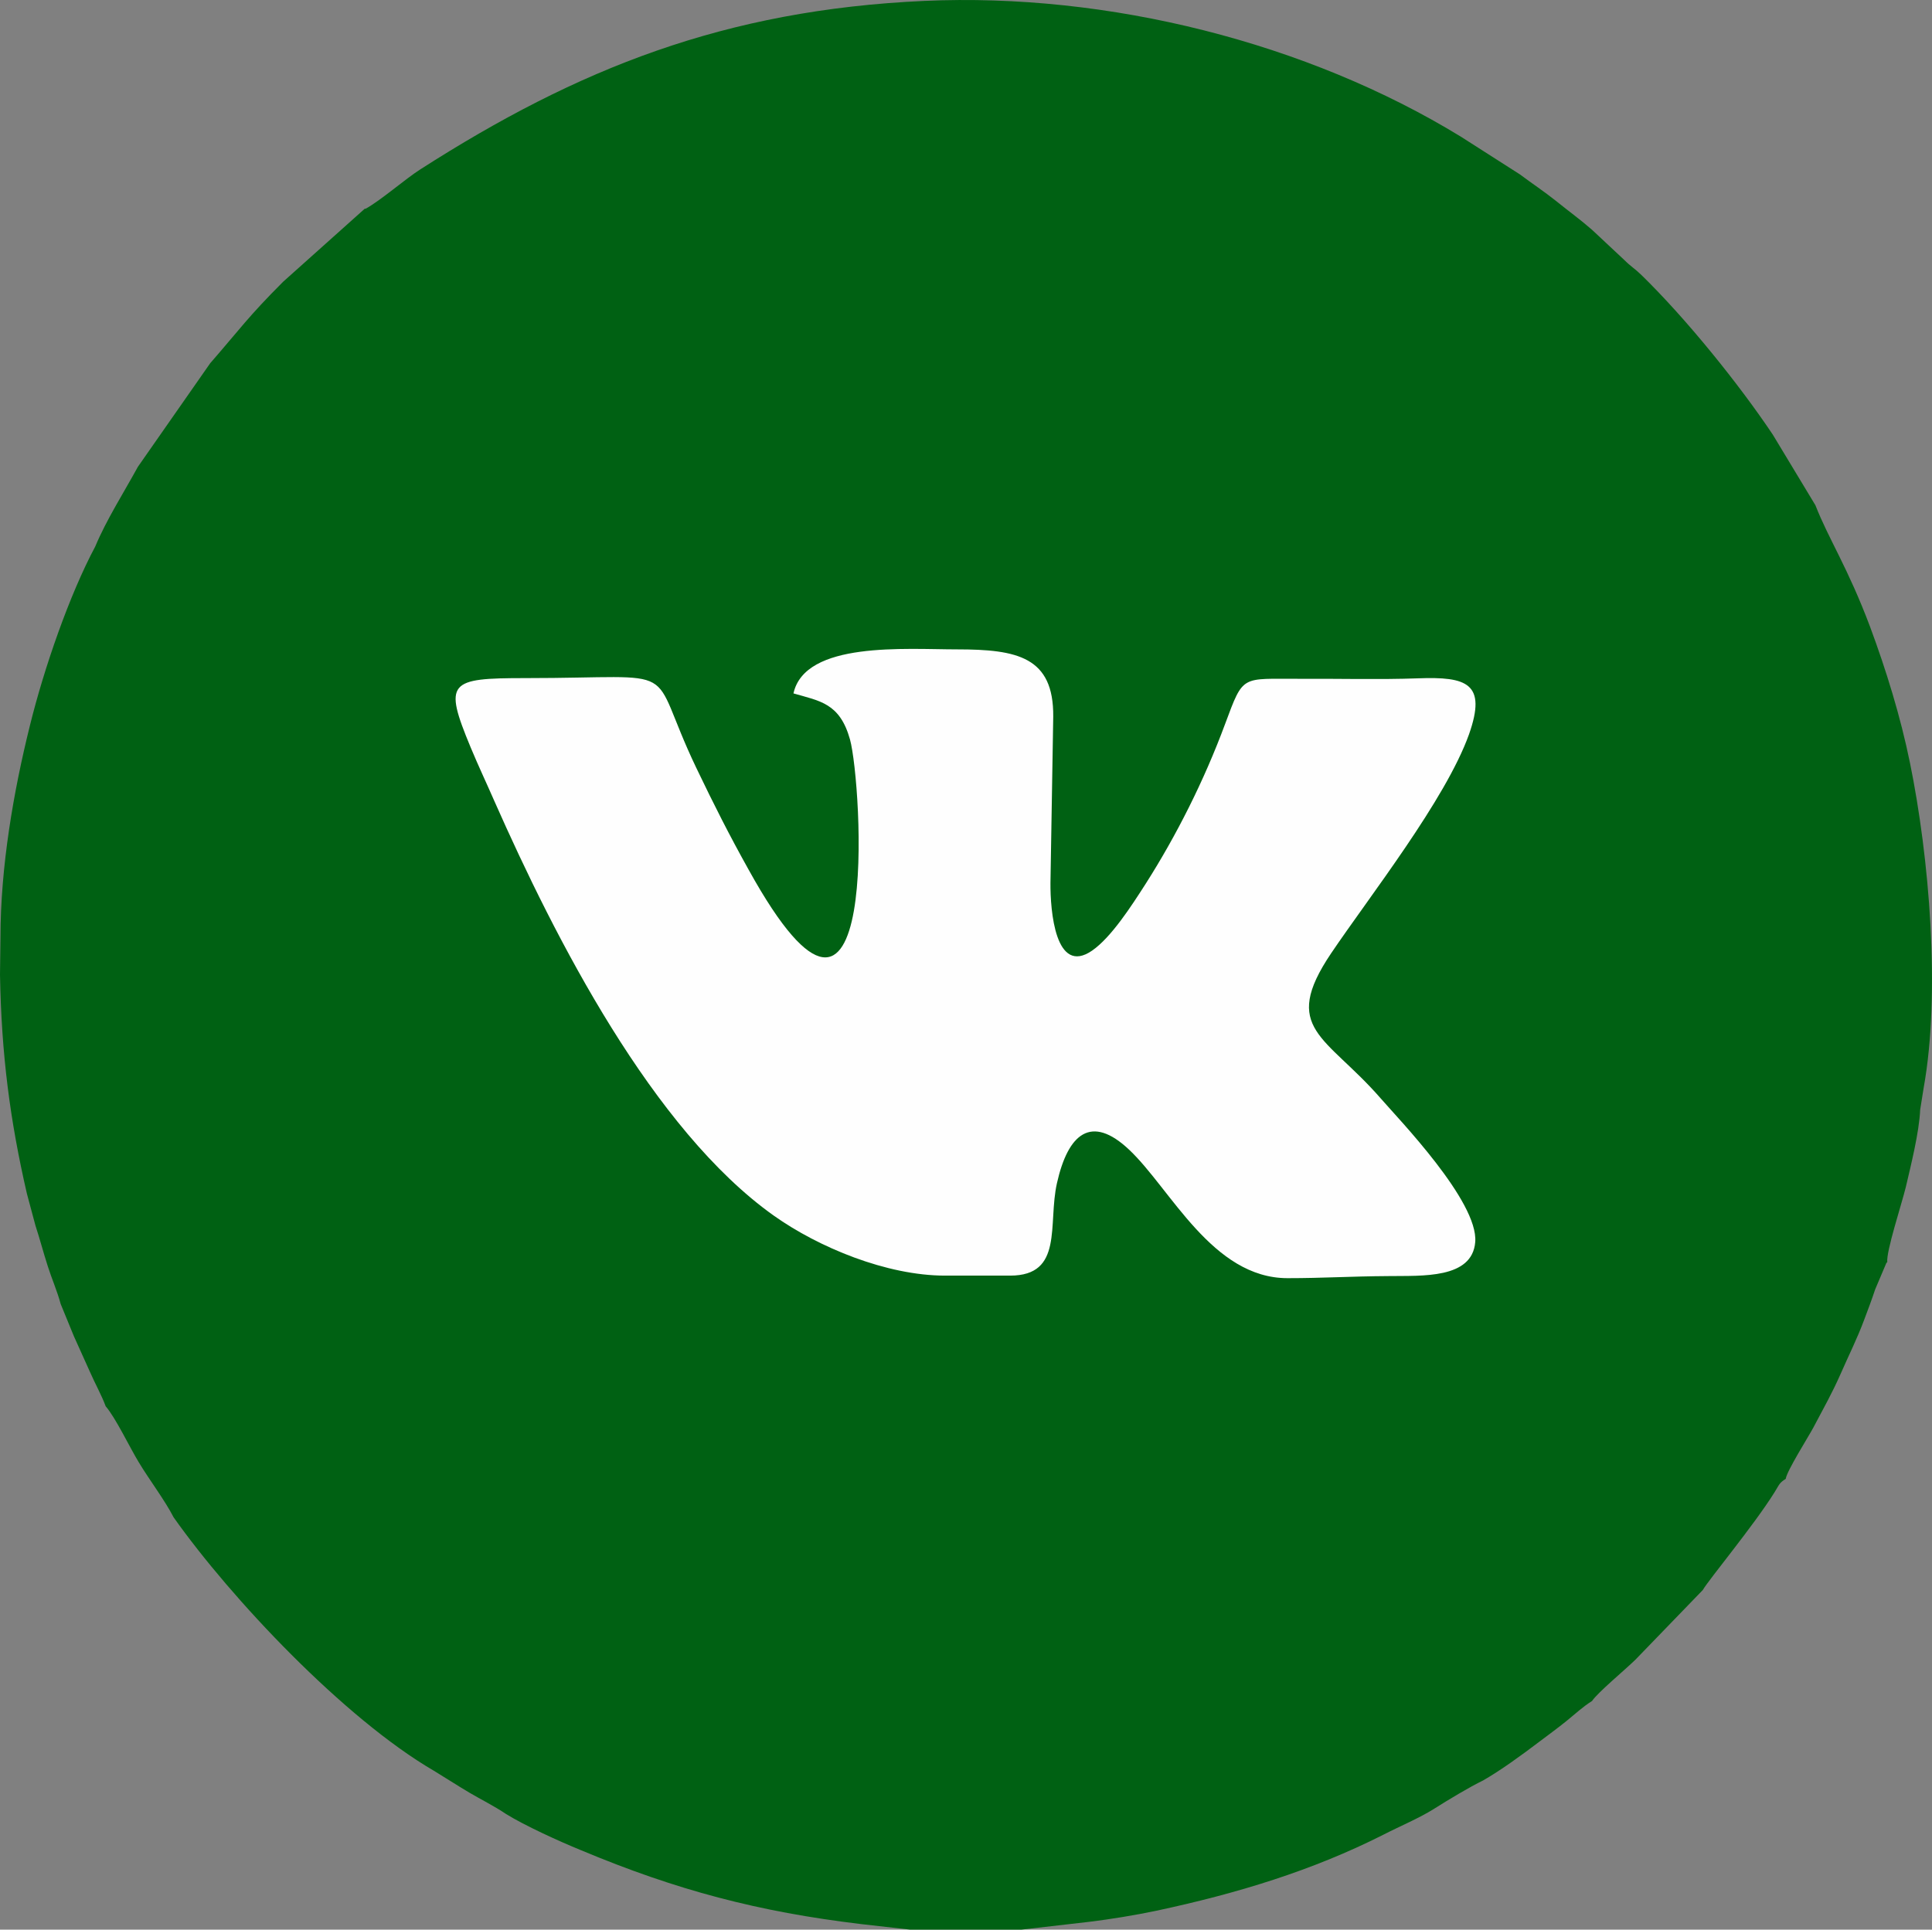
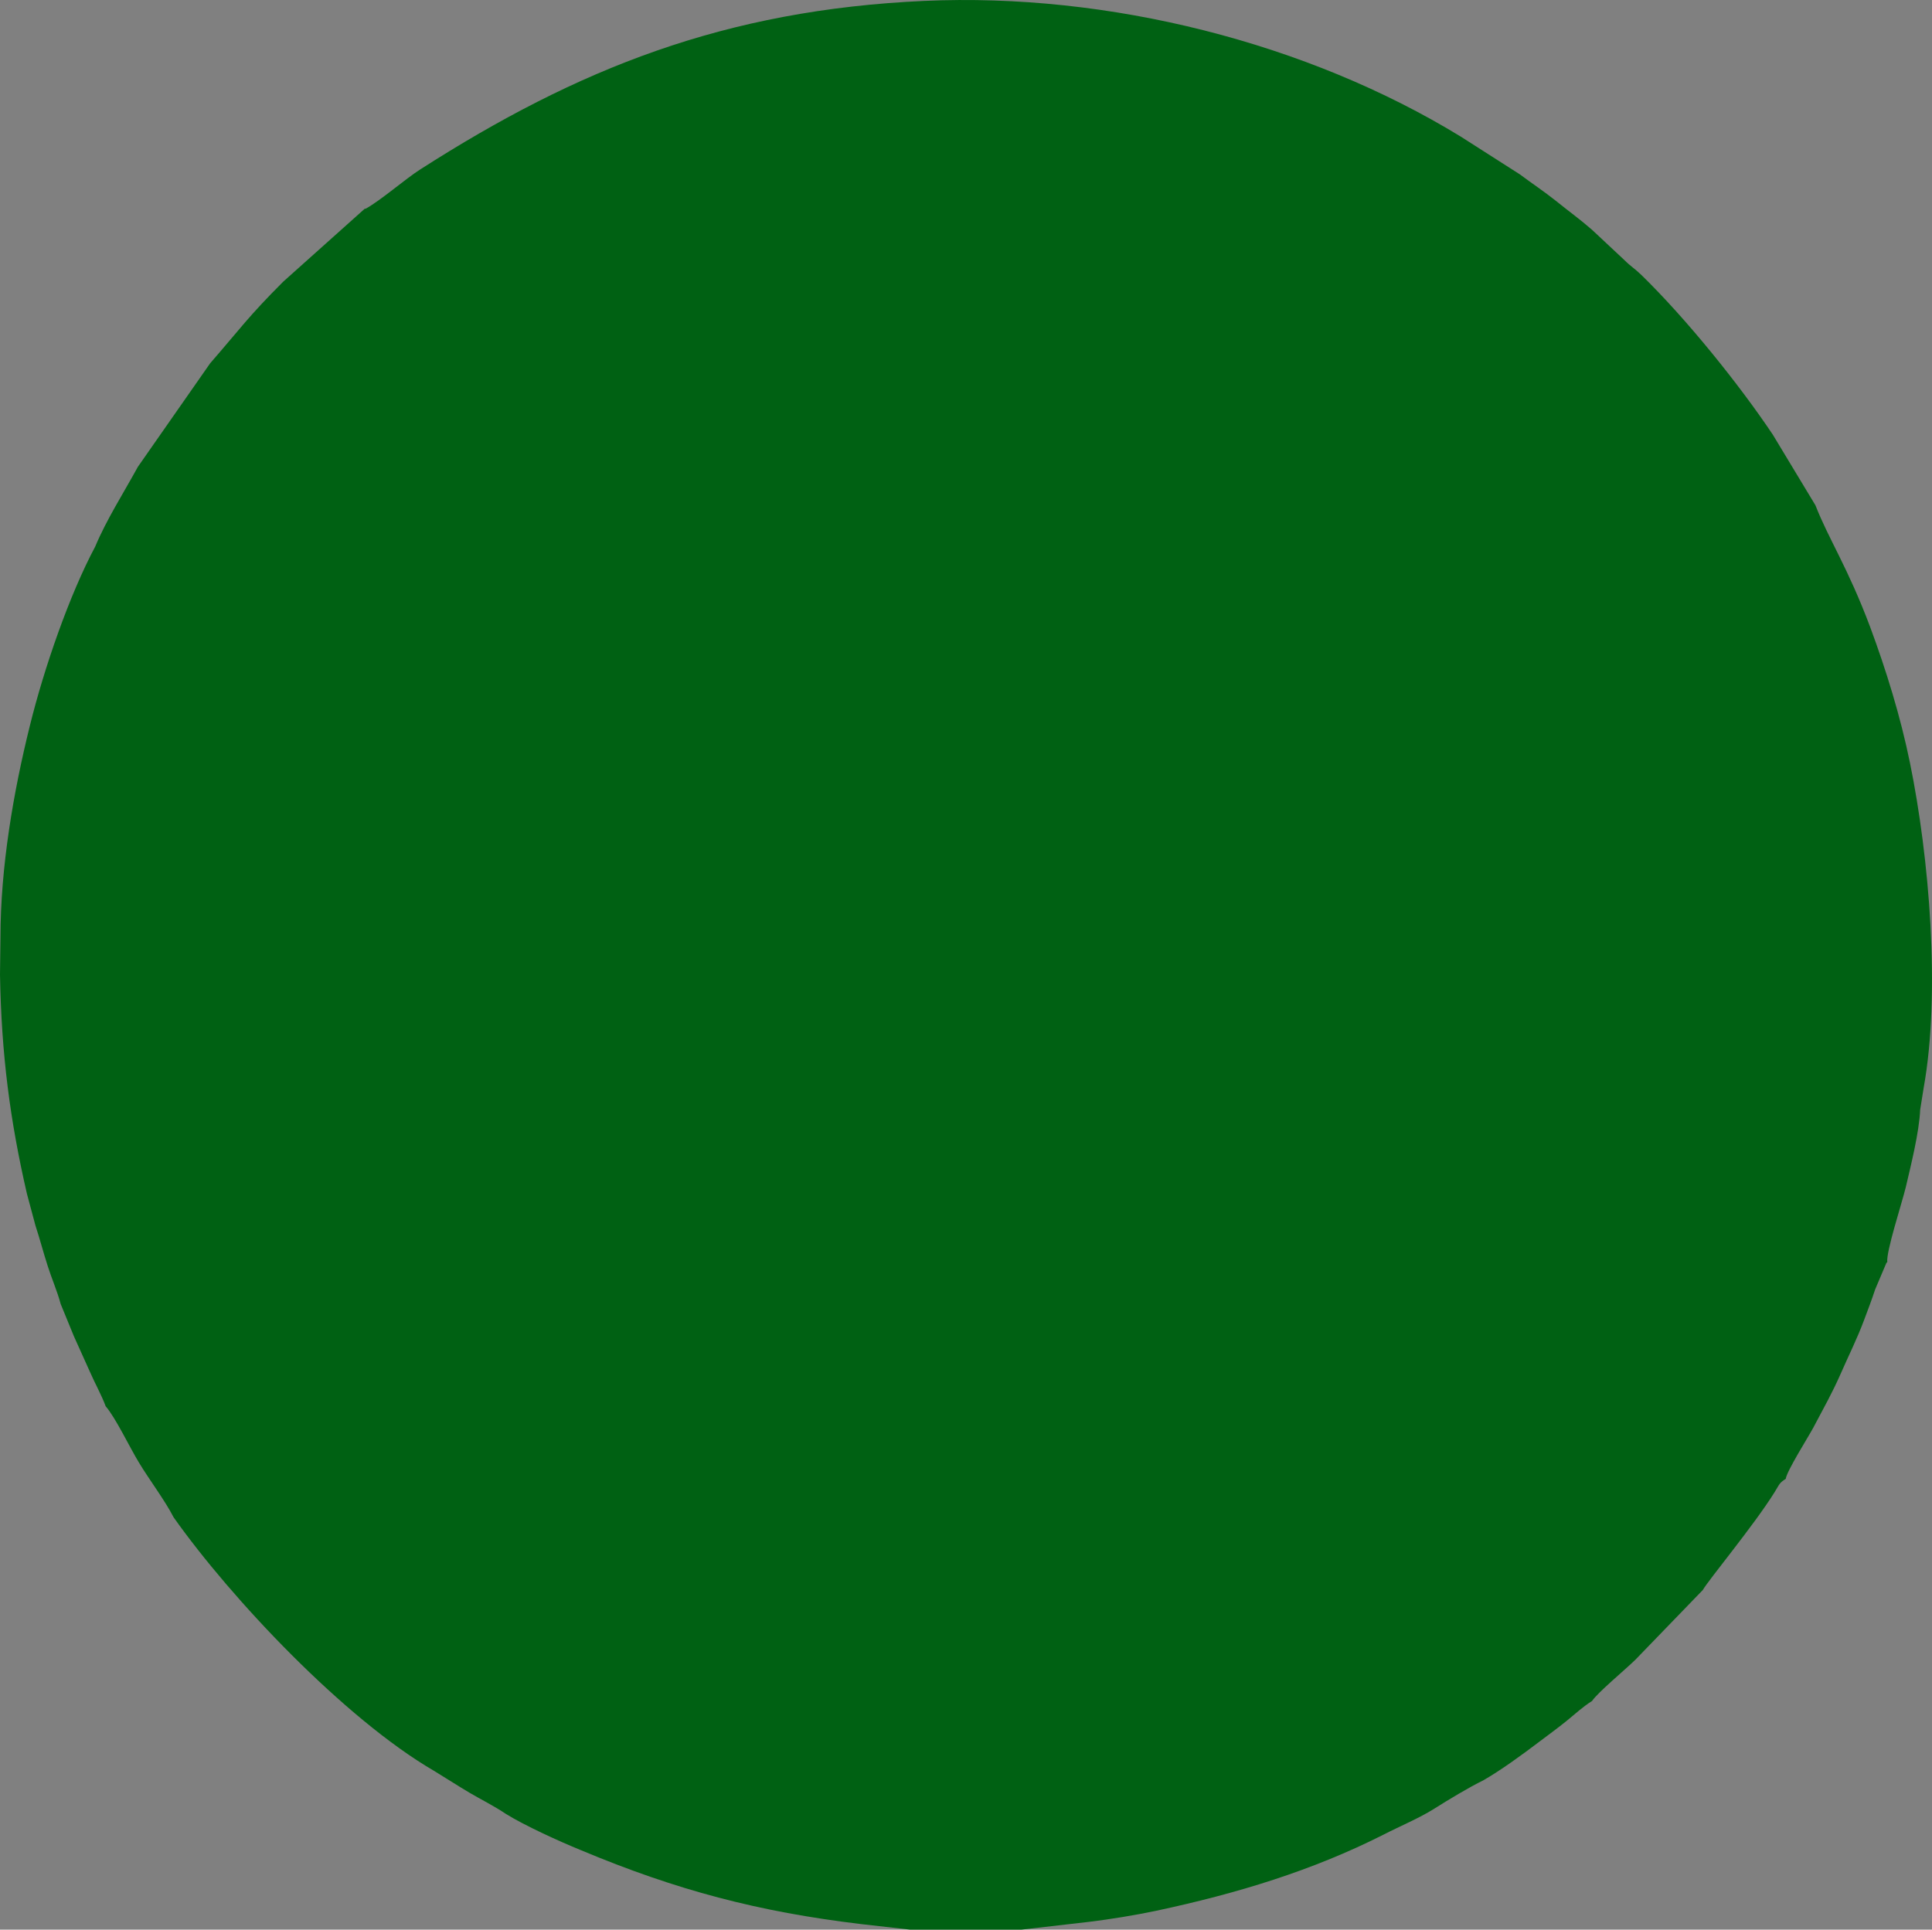
<svg xmlns="http://www.w3.org/2000/svg" xml:space="preserve" width="282.599mm" height="282.322mm" style="shape-rendering:geometricPrecision; text-rendering:geometricPrecision; image-rendering:optimizeQuality; fill-rule:evenodd; clip-rule:evenodd" viewBox="0 0 18740.69 18722.33">
  <rect x="0" y="0" width="18740.69" height="18722.33" fill="#808080" stroke="none" />
  <defs>
    <style type="text/css">  .fil1 {fill:#FEFEFE} .fil0 {fill:#006113}  </style>
  </defs>
  <g id="Слой_x0020_1">
    <path id="photo_x0020__x0028_1_x0029_.svg" class="fil0" d="M3538.17 2025.09l-791.25 708.08c-341.68,341.68 -420.35,460.81 -708.08,791.25l-701.34 1004.8c-141.62,258.5 -305.71,514.76 -413.61,773.27 -249.51,467.56 -494.54,1173.39 -633.9,1737.61 -159.6,642.9 -285.48,1371.21 -285.48,2059.06l-4.5 357.41c13.49,773.27 96.66,1411.67 260.75,2124.25l83.17 310.2c42.71,130.38 76.43,260.75 119.14,393.38 35.96,114.64 92.17,242.77 125.88,368.66l128.13 312.45c53.95,119.14 98.91,220.29 152.86,339.43 49.45,114.64 114.64,229.29 155.11,339.43 94.41,107.9 233.78,400.12 321.44,543.99 101.16,168.59 251.76,366.41 337.18,532.75 557.48,789 1656.69,1953.41 2524.37,2459.18 107.9,65.19 224.79,141.62 346.17,213.55 114.64,67.44 238.27,128.13 355.17,206.81 177.58,110.14 505.78,260.75 726.06,350.67 928.37,388.88 1721.88,597.93 2717.69,717.07l476.55 53.95 1076.73 0 663.12 -76.43c202.31,-24.73 436.09,-62.94 640.65,-105.65 791.25,-168.59 1519.57,-391.13 2205.17,-737.3 170.84,-87.67 350.67,-161.85 496.78,-254.01 134.87,-85.42 343.93,-211.3 474.3,-274.24 175.33,-101.16 366.41,-240.52 541.74,-373.15 89.92,-67.44 184.32,-137.12 265.25,-202.31 94.41,-76.43 157.35,-137.12 249.51,-195.56 58.44,-85.42 319.2,-301.22 420.35,-400.12l654.13 -676.61c56.2,-98.91 492.29,-622.66 694.6,-946.36 51.7,-83.17 44.96,-89.92 110.14,-132.62 8.99,-74.18 218.05,-404.62 267.5,-496.78 103.4,-195.56 179.83,-330.44 260.75,-512.51 83.17,-191.07 161.85,-343.93 233.78,-537.24 38.21,-101.16 71.93,-191.07 105.65,-292.23l105.65 -249.51c2.25,-8.99 6.74,-8.99 11.24,-13.49 -11.24,-105.65 139.37,-561.97 179.83,-728.31 47.2,-202.31 130.38,-532.75 139.37,-750.79l33.72 -211.3c166.35,-923.88 53.95,-2241.14 -132.62,-3153.78 -92.17,-451.82 -231.53,-901.4 -386.63,-1319.51 -215.8,-575.46 -402.37,-851.94 -530.5,-1180.14l-413.61 -685.6c-328.19,-490.04 -838.46,-1123.94 -1276.79,-1551.04 -62.94,-60.69 -101.16,-80.92 -161.85,-141.62l-314.7 -294.47c-110.14,-96.66 -222.54,-177.58 -350.67,-280.99 -112.39,-89.92 -231.53,-168.59 -348.42,-256.26l-573.21 -366.41c-1490.34,-912.64 -3416.78,-1398.18 -5206.09,-1317.26 -1933.18,87.67 -3360.58,656.38 -4886.89,1634.21 -148.36,94.41 -377.64,296.72 -530.5,382.14l-8.99 0.01z" />
-     <path id="photo_x0020__x0028_1_x0029_.svg_0" class="fil1" d="M12606.11 6586.03c375.39,-2.25 773.27,8.99 1146.42,-4.5 476.55,-17.98 672.12,47.2 496.78,543.99 -227.04,633.9 -964.34,1571.27 -1337.49,2124.25 -494.54,735.06 -49.45,798 481.05,1407.17 173.08,200.06 948.6,1000.3 917.13,1393.68 -29.23,359.66 -517.01,325.94 -838.46,330.44 -375.39,2.25 -633.9,20.23 -982.33,20.23 -728.31,0 -1132.93,-865.43 -1535.3,-1245.33 -368.66,-348.42 -593.44,-157.35 -701.34,323.69 -89.92,397.87 67.44,896.91 -454.07,896.91l-631.66 0c-566.47,0 -1227.34,-274.24 -1661.19,-582.2 -1173.39,-833.97 -2117.5,-2681.72 -2710.94,-4023.71 -76.43,-175.33 -150.61,-330.44 -229.29,-519.26 -265.25,-638.4 -213.55,-672.12 530.5,-672.12 1584.76,0 1162.15,-166.35 1656.69,867.68 175.33,366.41 323.69,658.63 508.02,989.06 1297.03,2346.78 1099.21,-849.7 984.57,-1261.06 -98.91,-355.17 -294.47,-373.15 -548.48,-447.33 112.39,-508.02 1085.73,-427.1 1587.01,-427.1 586.69,0 937.36,74.18 932.87,651.88l-26.98 1613.98c-2.25,267.5 47.2,903.65 404.62,656.38 184.32,-128.13 377.64,-427.1 521.51,-651.88 294.47,-463.06 564.22,-995.81 768.78,-1548.79 179.83,-483.29 152.86,-433.84 723.81,-436.09l-2.23 0.01z" />
  </g>
</svg>